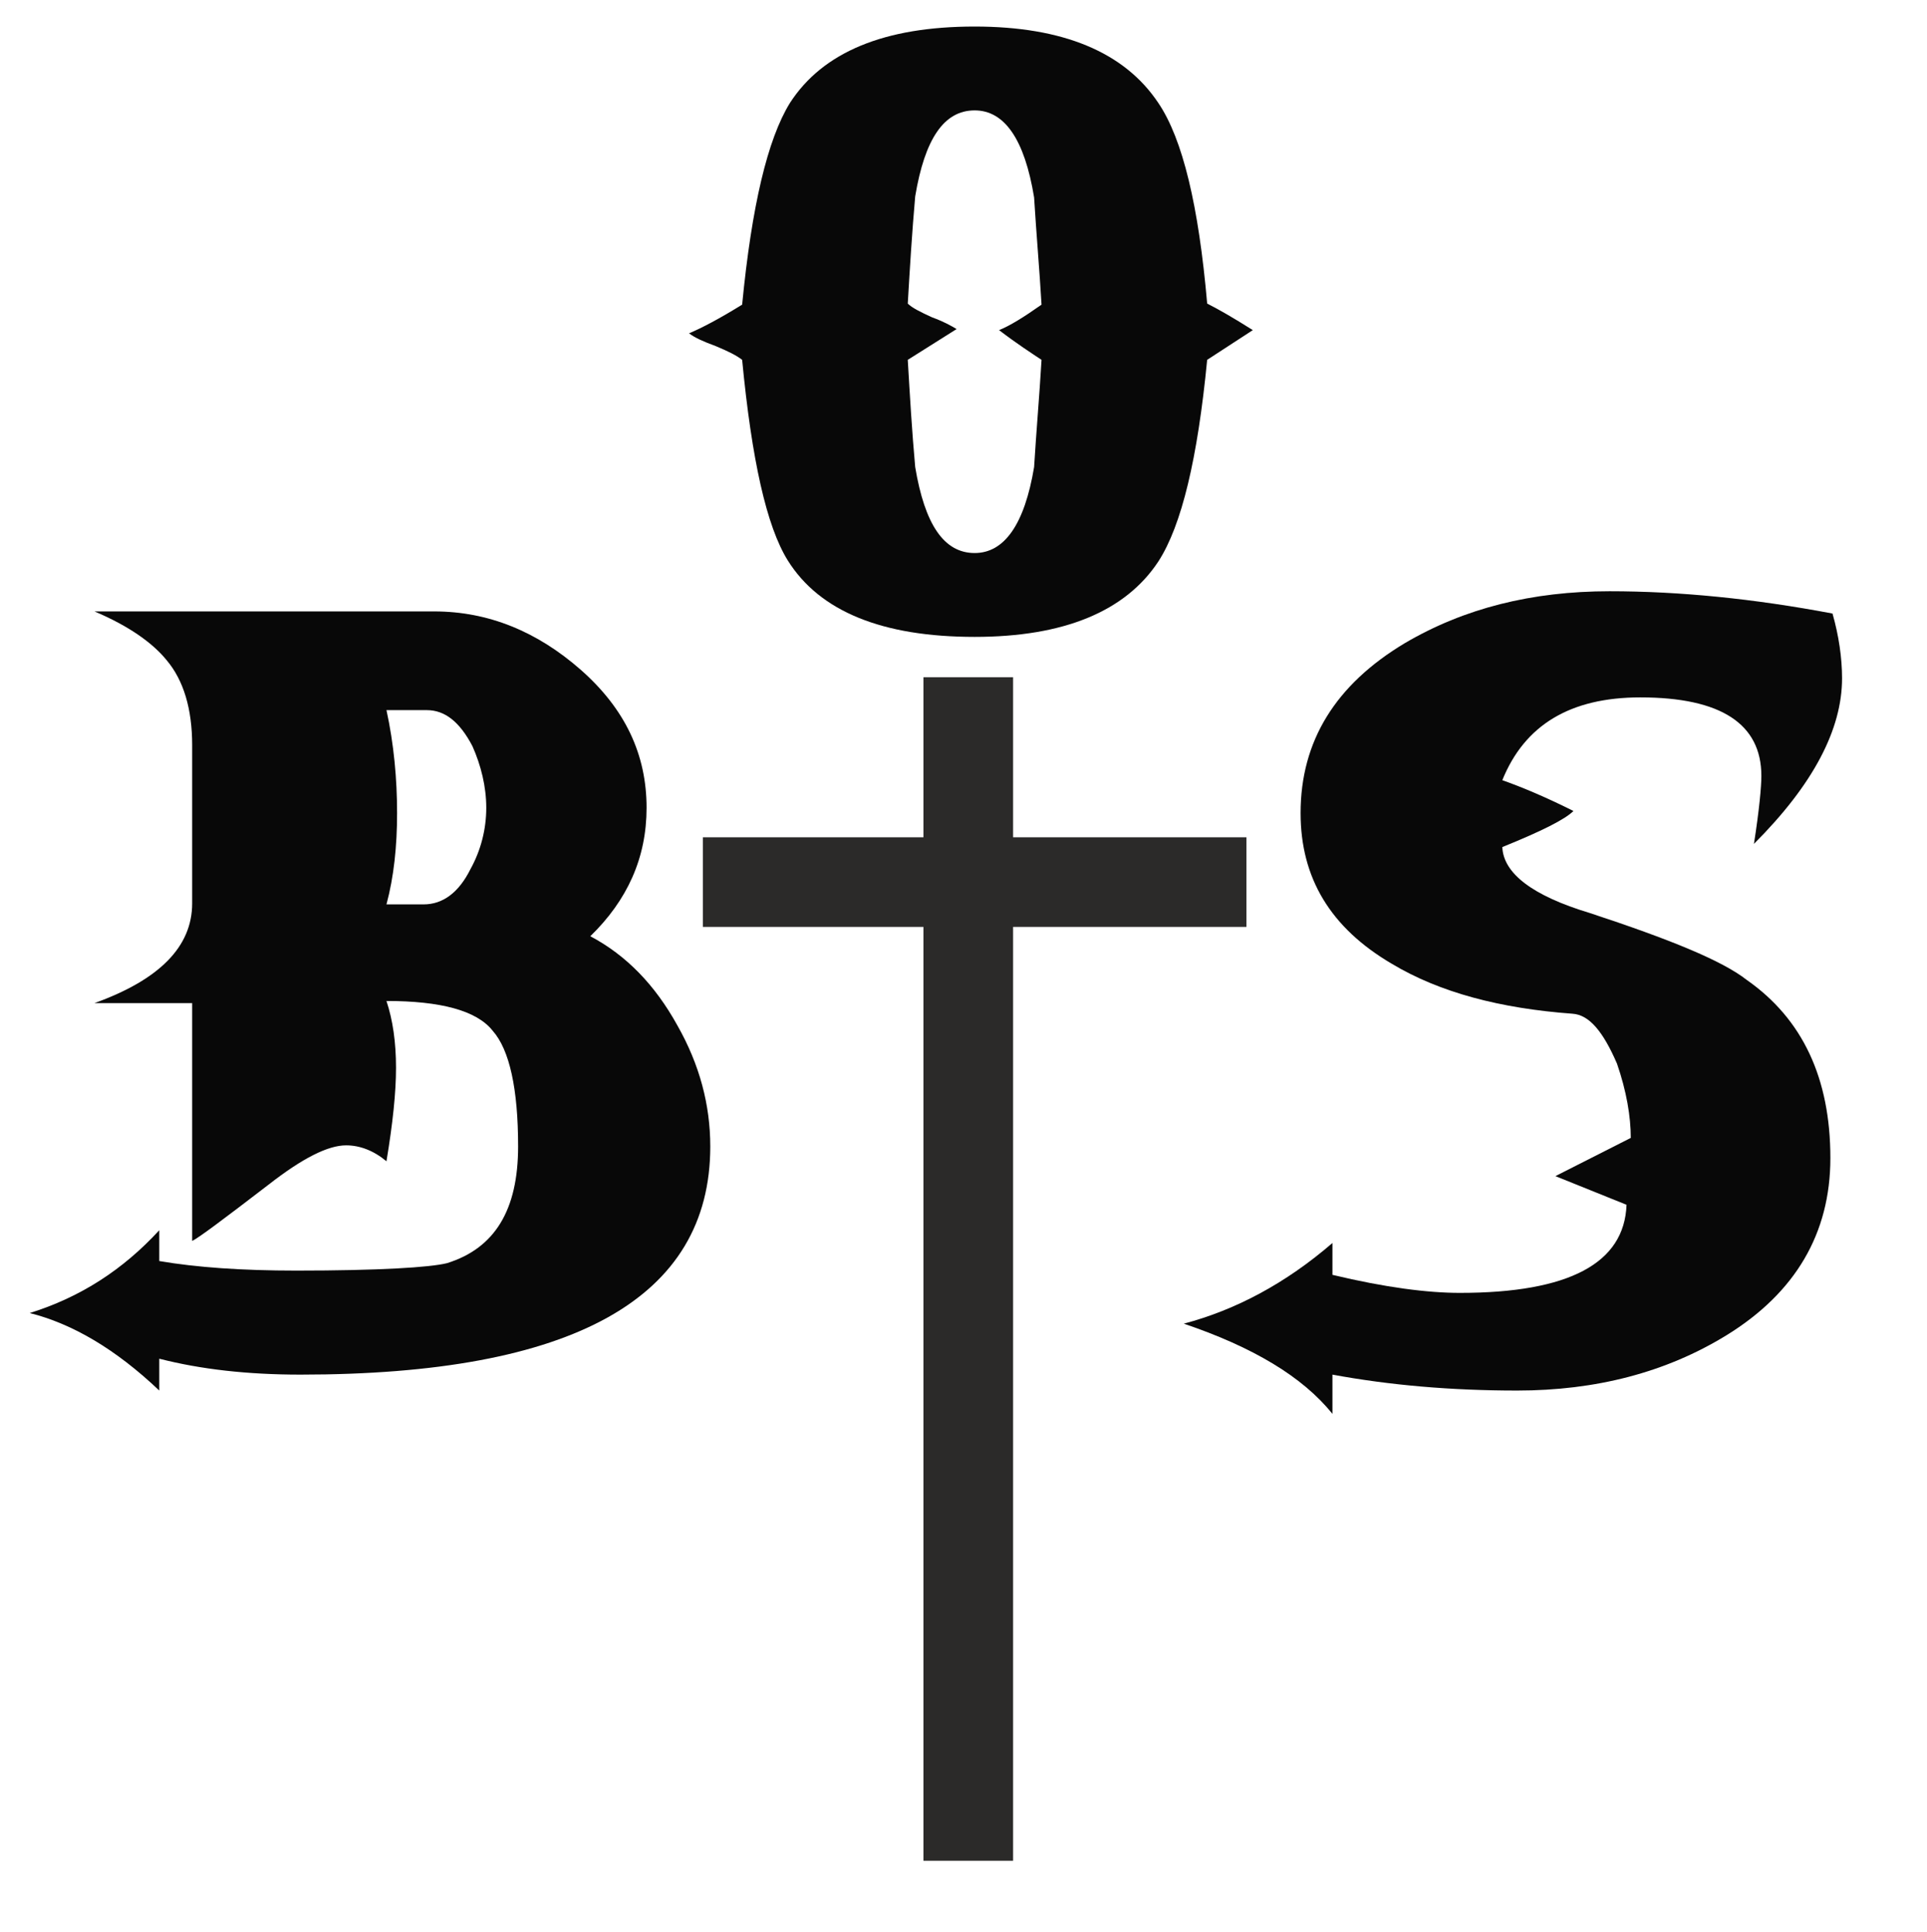
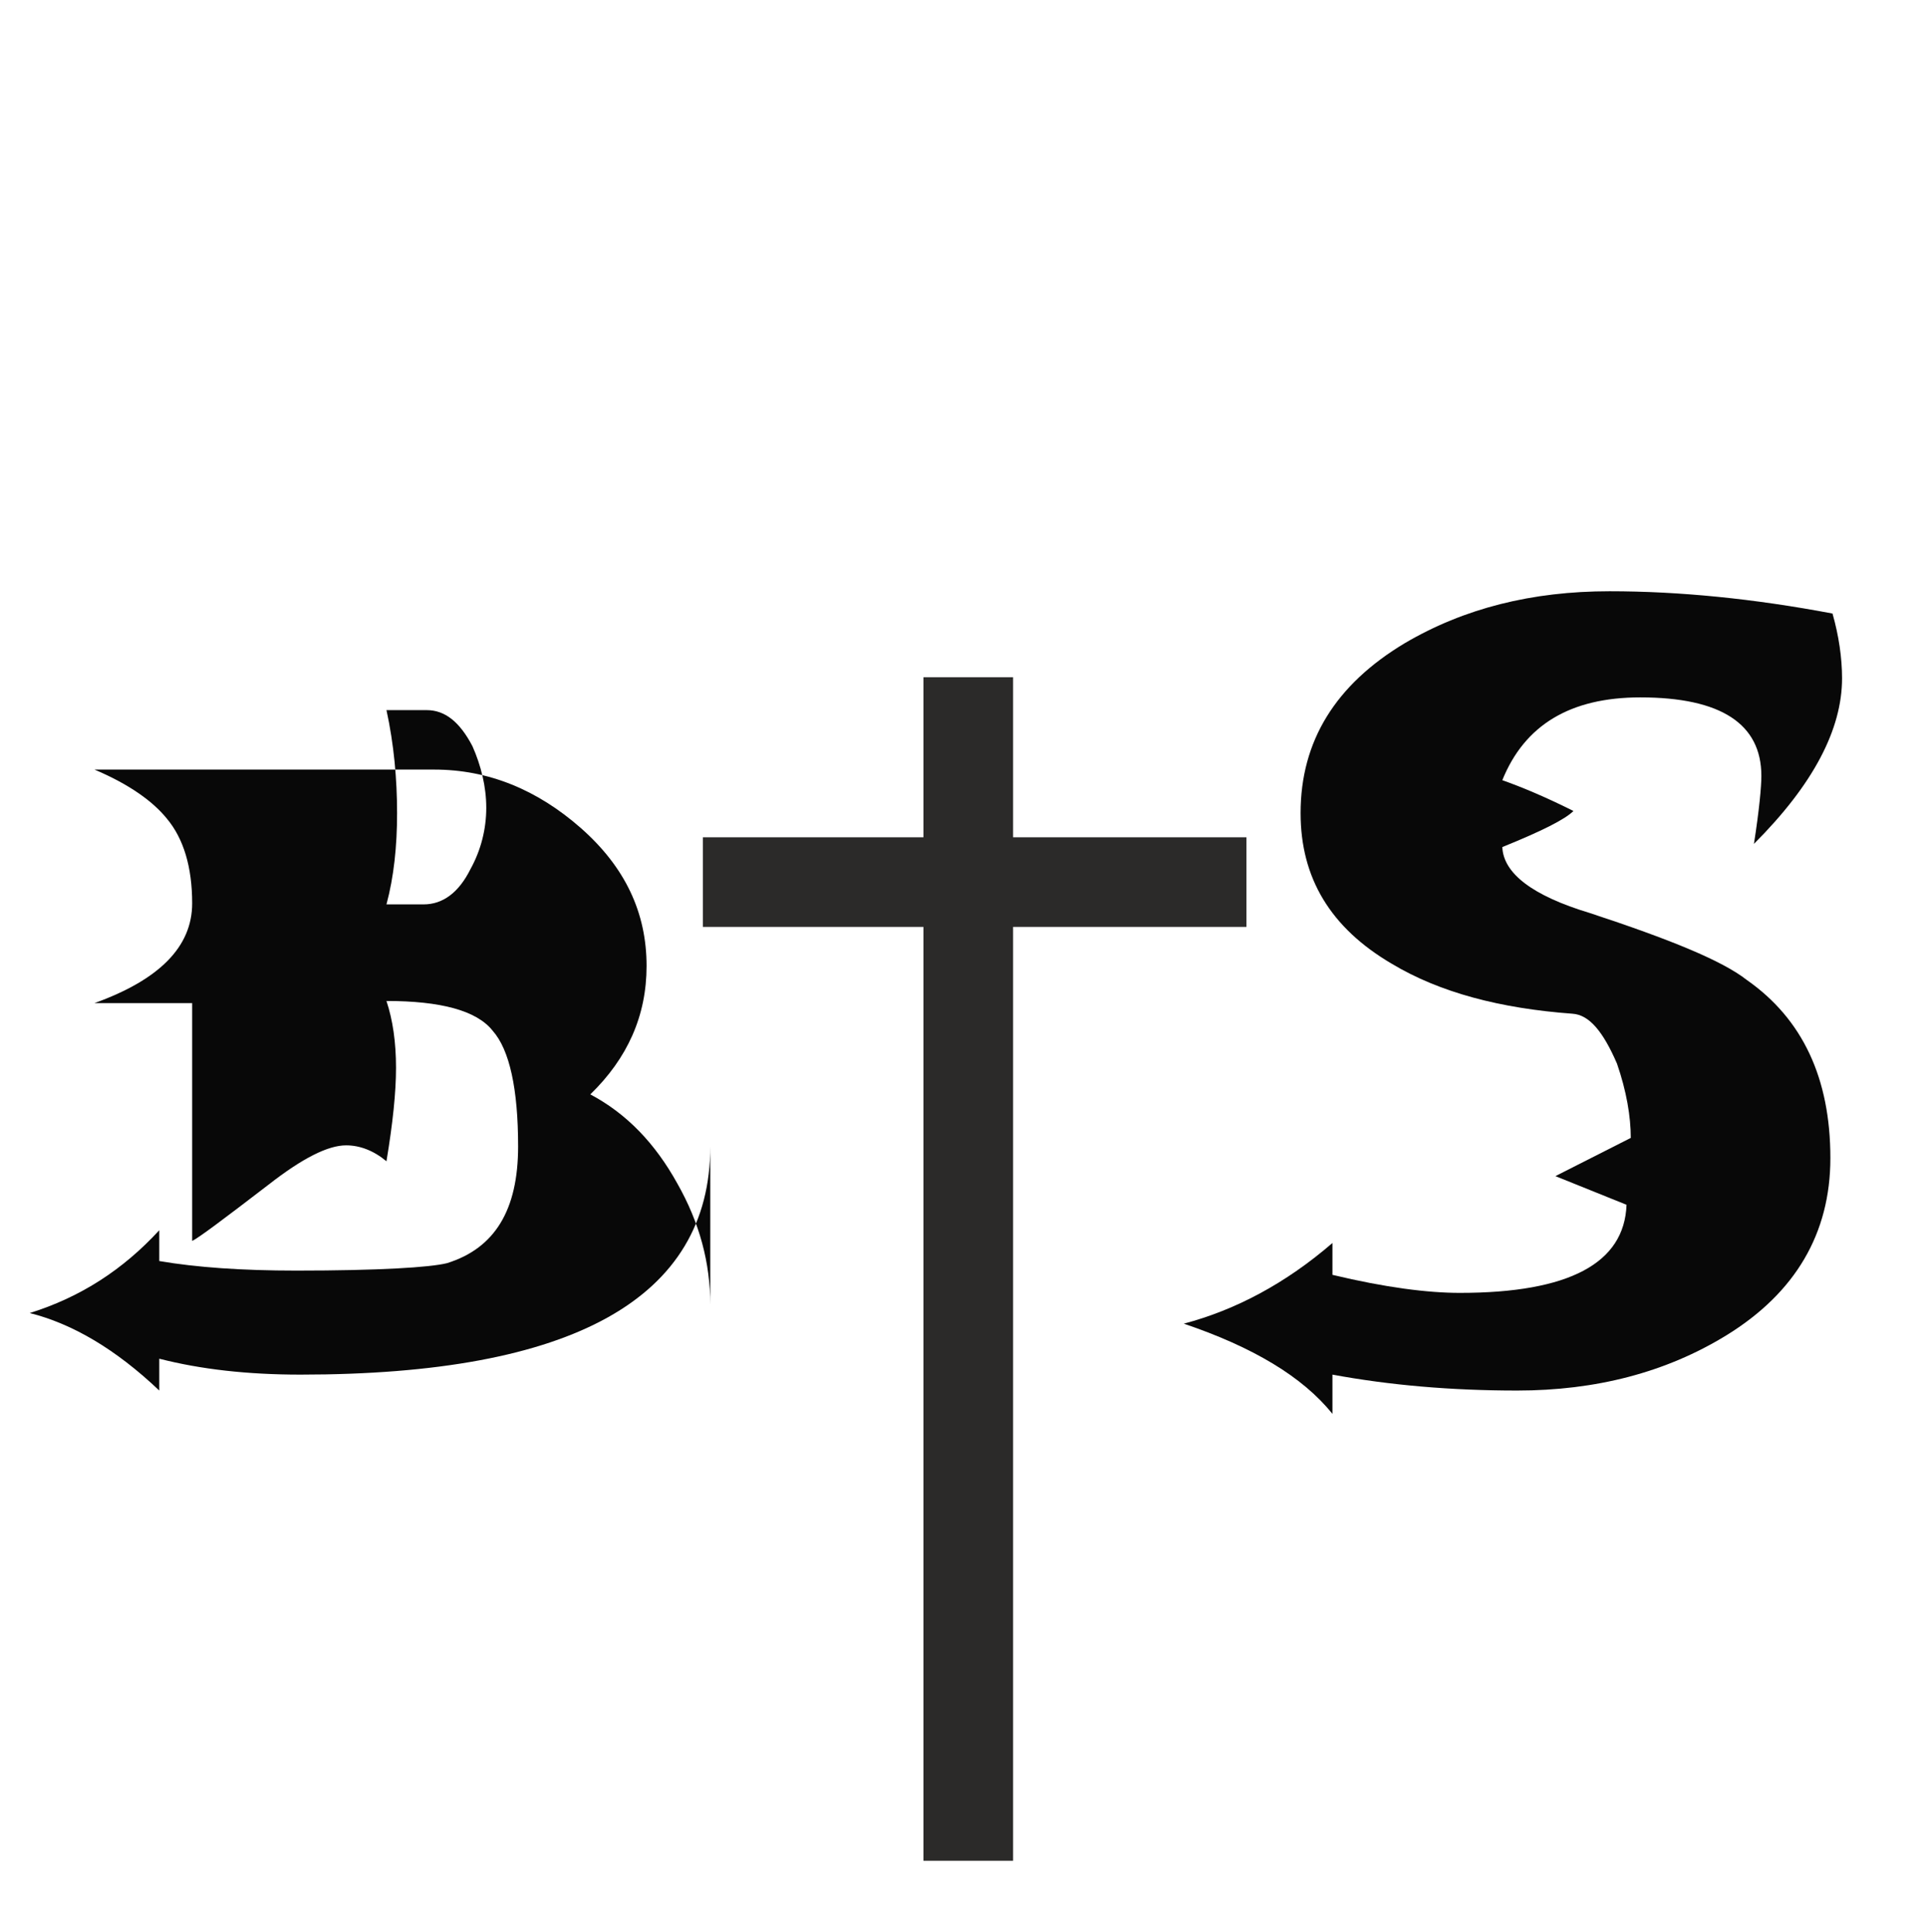
<svg xmlns="http://www.w3.org/2000/svg" xml:space="preserve" width="181.501mm" height="182mm" version="1.1" style="shape-rendering:geometricPrecision; text-rendering:geometricPrecision; image-rendering:optimizeQuality; fill-rule:evenodd; clip-rule:evenodd" viewBox="0 0 1815 1820">
  <defs>
    <style type="text/css">
   
    .str0 {stroke:#2B2A29;stroke-width:84.434}
    .fil1 {fill:none}
    .fil0 {fill:#080808;fill-rule:nonzero}
   
  </style>
  </defs>
  <g id="Слой_x0020_1">
-     <path class="fil0" d="M1180 311l-43 28c-9,93 -24,156 -46,190 -31,47 -89,71 -173,71 -87,0 -146,-24 -176,-72 -20,-32 -34,-95 -43,-189 -5,-4 -13,-8 -25,-13 -11,-4 -20,-8 -25,-12 12,-5 29,-14 50,-27 9,-93 24,-156 45,-190 31,-48 89,-72 174,-72 83,0 141,24 173,72 23,34 38,97 46,189 10,5 24,13 43,25zm-199 28c-9,-6 -23,-15 -40,-28 10,-4 23,-12 40,-24 -2,-34 -5,-68 -7,-101 -9,-55 -28,-82 -56,-82 -29,0 -47,27 -56,81 -3,34 -5,67 -7,101 4,4 12,8 23,13 11,4 18,8 23,11l-46 29c2,34 4,68 7,101 9,54 27,81 56,81 28,0 47,-27 56,-81 2,-33 5,-67 7,-101z" />
-     <path class="fil0" d="M669 1080c0,143 -129,215 -386,215 -50,0 -94,-5 -133,-15l0 30c-41,-39 -82,-63 -122,-73 48,-15 88,-41 122,-78l0 29c35,6 78,9 129,9 78,0 126,-3 142,-7 45,-14 67,-50 67,-110 0,-54 -8,-91 -24,-109 -15,-19 -49,-28 -100,-28 6,18 9,39 9,63 0,23 -3,52 -9,88 -12,-10 -25,-15 -38,-15 -17,0 -41,12 -73,37 -43,33 -67,51 -72,53l0 -224 -92 0c61,-22 92,-53 92,-94l0 -149c0,-34 -8,-61 -24,-80 -13,-16 -35,-32 -68,-46l320 0c51,0 97,19 138,55 42,37 62,80 62,130 0,47 -18,87 -53,121 34,18 61,46 82,84 21,37 31,75 31,114zm-211 -319c0,-20 -5,-40 -13,-58 -12,-23 -26,-34 -43,-34l-38 0c7,32 10,65 10,97 0,31 -3,60 -10,86l35 0c18,0 33,-11 44,-33 10,-18 15,-38 15,-58z" />
+     <path class="fil0" d="M669 1080c0,143 -129,215 -386,215 -50,0 -94,-5 -133,-15l0 30c-41,-39 -82,-63 -122,-73 48,-15 88,-41 122,-78l0 29c35,6 78,9 129,9 78,0 126,-3 142,-7 45,-14 67,-50 67,-110 0,-54 -8,-91 -24,-109 -15,-19 -49,-28 -100,-28 6,18 9,39 9,63 0,23 -3,52 -9,88 -12,-10 -25,-15 -38,-15 -17,0 -41,12 -73,37 -43,33 -67,51 -72,53l0 -224 -92 0c61,-22 92,-53 92,-94c0,-34 -8,-61 -24,-80 -13,-16 -35,-32 -68,-46l320 0c51,0 97,19 138,55 42,37 62,80 62,130 0,47 -18,87 -53,121 34,18 61,46 82,84 21,37 31,75 31,114zm-211 -319c0,-20 -5,-40 -13,-58 -12,-23 -26,-34 -43,-34l-38 0c7,32 10,65 10,97 0,31 -3,60 -10,86l35 0c18,0 33,-11 44,-33 10,-18 15,-38 15,-58z" />
    <path class="fil0" d="M1726 578c6,21 9,42 9,61 0,48 -27,100 -83,156 5,-32 7,-54 7,-64 0,-49 -38,-74 -114,-74 -66,0 -109,26 -130,78 17,6 39,15 67,29 -8,8 -30,19 -67,34 1,25 29,46 82,62 76,25 125,45 148,63 53,37 79,93 79,168 0,71 -33,127 -98,167 -57,35 -123,52 -197,52 -62,0 -120,-5 -174,-15l0 37c-28,-35 -75,-63 -140,-85 49,-13 96,-38 140,-76l0 30c50,12 90,17 120,17 103,0 155,-28 157,-83l-67 -27 71 -36c0,-20 -4,-44 -13,-70 -13,-30 -26,-46 -42,-47 -68,-5 -125,-20 -170,-47 -58,-34 -86,-81 -86,-142 0,-68 33,-121 98,-160 56,-33 120,-49 193,-49 66,0 136,7 210,21z" />
    <line class="fil1 str0" x1="912" y1="638" x2="912" y2="1753" />
    <line class="fil1 str0" x1="662" y1="831" x2="1174" y2="831" />
  </g>
</svg>